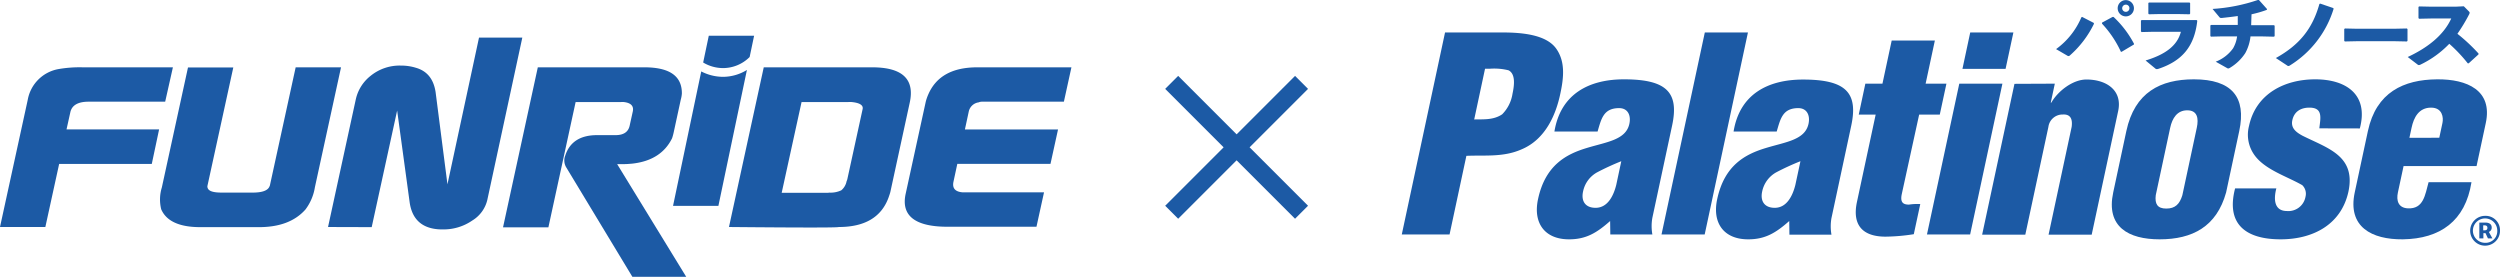
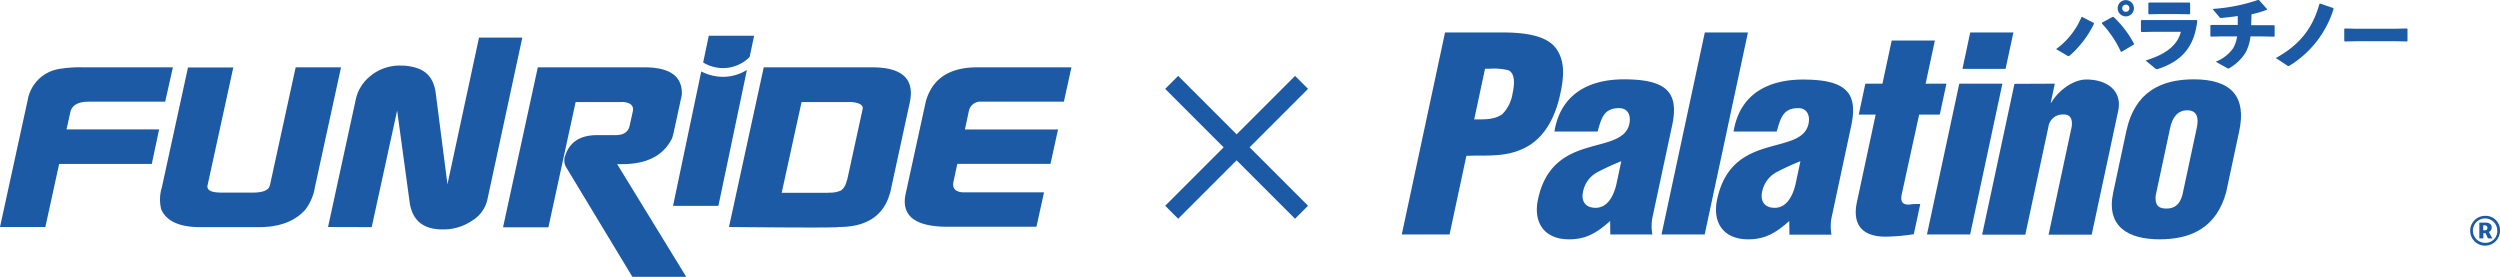
<svg xmlns="http://www.w3.org/2000/svg" viewBox="0 0 560 62">
  <defs>
    <style>
      .a {
        fill: #1c5aa5;
      }
    </style>
  </defs>
  <g>
    <g>
      <g>
        <path class="a" d="M6.21,22.38a8.51,8.51,0,0,1,6.86-6.9,27.57,27.57,0,0,1,5.45-.4H38.73L37,22.78H19.81c-2,0-3.3.59-3.84,1.73a2.6,2.6,0,0,0-.18.48l-.89,4H35.64L34,36.72H13.25L10.16,50.85H0Z" />
        <path class="a" d="M36.25,42l5.86-26.89H52.26L46.45,41.71c0,1,1,1.43,3.23,1.43h6.93c2.08,0,3.34-.44,3.73-1.32l.11-.25,5.78-26.49H76.39L70.54,41.93a11.22,11.22,0,0,1-2.12,5C66.05,49.6,62.57,50.88,58,50.88H44.87c-4.7,0-7.61-1.35-8.76-4A9.13,9.13,0,0,1,36.25,42Z" />
        <path class="a" d="M73.48,50.85l6.24-28.69A9.22,9.22,0,0,1,83,17a10.32,10.32,0,0,1,6.82-2.31,11.26,11.26,0,0,1,3.3.48c2.58.73,4,2.56,4.45,5.43l2.66,20.69,7.07-32.87H117l-7.83,36.31a7.38,7.38,0,0,1-3.37,4.66,11.33,11.33,0,0,1-6.35,2c-4.53.11-7.11-1.94-7.69-6.09l-2.8-20.54-5.7,26.12Z" />
        <path class="a" d="M120.47,15.08h23.87c5.63,0,8.43,1.94,8.4,5.87a7.06,7.06,0,0,1-.25,1.39l-1.55,7.16a13.2,13.2,0,0,1-.39,1.46c-1.62,3.31-4.6,5.21-8.9,5.69-.76.07-1.33.11-1.8.11l-1.61,0L153.71,62H141.65L126.86,37.53a3,3,0,0,1-.22-2.75c1-3,3.37-4.51,7.11-4.51h4.13c1.79,0,2.83-.7,3.15-2.06l.72-3.26c.25-1.21-.43-1.91-2-2.09a2.85,2.85,0,0,0-.65,0H128.94l-6.1,28.06H112.68Z" />
        <path class="a" d="M163.29,50.85l7.79-35.77h24.27q10.17,0,8.43,7.92l-4.34,20c-.07.29-.22.73-.43,1.32-1.62,4.36-5.35,6.53-11.13,6.53C187.66,51,179.48,51,163.29,50.85Zm22.33-7.71a5.71,5.71,0,0,0,2.83-.51,3.52,3.52,0,0,0,1.19-2.05,2,2,0,0,0,.18-.52l3.41-15.63c.18-.84-.61-1.39-2.44-1.57a4.14,4.14,0,0,0-.79,0H179.55L175.1,43.18h10.52Z" />
-         <path class="a" d="M202.88,43.36l4.49-20.58a10.54,10.54,0,0,1,.54-1.57c1.76-4.11,5.42-6.13,11-6.13H240l-1.69,7.7H219.86a1.87,1.87,0,0,0-.64.15A2.63,2.63,0,0,0,217,25l-.86,4H237l-1.69,7.7H214.44l-.86,4c-.32,1.47.4,2.28,2.12,2.39h18.16l-1.69,7.7H212.5C205,50.85,201.77,48.35,202.88,43.36Z" />
+         <path class="a" d="M202.88,43.36l4.49-20.58a10.54,10.54,0,0,1,.54-1.57c1.76-4.11,5.42-6.13,11-6.13H240l-1.69,7.7H219.86A2.63,2.63,0,0,0,217,25l-.86,4H237l-1.69,7.7H214.44l-.86,4c-.32,1.47.4,2.28,2.12,2.39h18.16l-1.69,7.7H212.5C205,50.85,201.77,48.35,202.88,43.36Z" />
      </g>
      <g>
        <path class="a" d="M161.93,17.21A10.69,10.69,0,0,1,157.08,16l-6.32,30.12h10.16l6.39-30.45A10.3,10.3,0,0,1,161.93,17.21Z" />
        <path class="a" d="M167.92,12.77l1-4.77H158.77l-1.26,6a8.62,8.62,0,0,0,4.42,1.25A8.43,8.43,0,0,0,167.92,12.77Z" />
      </g>
    </g>
    <g>
      <path class="a" d="M466.4,3.79,469,5.13l.05.2a22.56,22.56,0,0,1-5.42,7.11.42.42,0,0,1-.28.12.55.55,0,0,1-.3-.11L460.56,11a16.9,16.9,0,0,0,5.67-7.13Zm4.45,1.28,2.37-1.28.21,0a22.69,22.69,0,0,1,4.58,6l0,.17-2.76,1.64-.17,0a23.55,23.55,0,0,0-4.23-6.3ZM478,1.85a1.82,1.82,0,0,1-3.64,0,1.82,1.82,0,0,1,3.64,0m-2.63,0a.81.81,0,0,0,.82.8.8.8,0,0,0,.8-.8.79.79,0,0,0-.8-.81.81.81,0,0,0-.82.81" />
      <path class="a" d="M482.27,7.12l-2.57.06L479.57,7V4.61l.16-.11,2.56,0h7.16l2.61,0,.13.15c-.65,5.86-3.47,9-8.65,10.75a1.7,1.7,0,0,1-.39.09.63.63,0,0,1-.43-.2l-2.11-1.74c4.29-1.3,7.09-3.24,7.91-6.43Zm8.32-4.07-.13.15-2.52-.05h-4.31l-2.27.05-.13-.15V.67l.16-.11,2.26,0h4.21l2.58,0,.15.13Z" />
      <path class="a" d="M504.26,5.64h2.65l2.44,0,.17.11V8.07l-.13.15-2.52-.06h-2.76a10,10,0,0,1-1.17,3.74,10.62,10.62,0,0,1-3.43,3.29.85.85,0,0,1-.38.15.63.63,0,0,1-.33-.13l-2.48-1.39a8.52,8.52,0,0,0,3.89-3,7.23,7.23,0,0,0,.9-2.67h-3.38l-2.48.06-.13-.15V5.7l.17-.11,2.48,0h3.49v-2c-1.16.17-2.33.3-3.51.43a1.28,1.28,0,0,1-.26,0c-.19,0-.24-.06-.37-.21L495.61,2a38.92,38.92,0,0,0,10.14-2L506,0l1.79,2,0,.2a24.44,24.44,0,0,1-3.45,1Z" />
      <path class="a" d="M519.74.81l2.93,1,.05.19A22.74,22.74,0,0,1,513,14.62a.77.77,0,0,1-.42.17c-.09,0-.18-.06-.33-.17L509.79,13c5.29-2.94,8.2-6.55,9.76-12.12Z" />
      <polygon class="a" points="539.28 9.14 539.15 9.29 536.35 9.23 528.02 9.23 525.24 9.29 525.11 9.14 525.11 6.5 525.27 6.38 527.94 6.44 536.26 6.44 539.13 6.38 539.28 6.51 539.28 9.14" />
-       <path class="a" d="M555.18,12.19l-2.2,2-.2,0a33.36,33.36,0,0,0-4.14-4.38,22.29,22.29,0,0,1-6.4,4.64,1.07,1.07,0,0,1-.41.13.5.5,0,0,1-.3-.13l-2.2-1.68c4.29-2,8-4.78,9.75-8.63h-4.43l-2.78.06-.13-.15V1.55l.17-.11,2.79.06H550l1.9-.09L553,2.52c.13.13.2.22.2.33a1.05,1.05,0,0,1-.16.45,38.13,38.13,0,0,1-2.58,4.27A39.36,39.36,0,0,1,555.2,12Z" />
      <path class="a" d="M560,51.68a3.34,3.34,0,1,1-3.34-3.33A3.21,3.21,0,0,1,560,51.68m-.61,0a2.73,2.73,0,1,0-2.73,2.71,2.61,2.61,0,0,0,2.73-2.71m-2.65-1.82c.82,0,1.4.35,1.4,1.09a1,1,0,0,1-.64,1l.8,1.45h-1l-.55-1.18h-.47v1.18h-.91V49.86Zm-.2,1.73c.4,0,.64-.15.64-.55s-.24-.56-.64-.56h-.3v1.11Z" />
      <path class="a" d="M314,52.52l9.69-45.25H336.4c4.13,0,10,.36,12.27,3.74,1.9,2.78,1.66,6.16.87,9.84-1,4.88-3.38,10.38-8.72,12.61-4.09,1.81-8.29,1.26-12.35,1.45L324.7,52.52Zm16.22-25.76c2-.06,4.28.18,6.26-1.15A8.29,8.29,0,0,0,338.8,21c.38-1.75.76-4.41-.88-5.25a13.27,13.27,0,0,0-4.12-.36h-1.15Z" />
      <path class="a" d="M360.67,49.51c-3,2.65-5.38,4.1-9.21,4.1-5.47,0-8.09-3.68-6.94-9,1.64-7.66,6.36-10.08,10.91-11.46s8.78-1.81,9.55-5.43c.4-1.87-.34-3.5-2.29-3.5-3.52,0-4,2.41-4.83,5.24h-9.67C349.58,21,356,17.77,363.76,17.77c9.54,0,12.39,2.9,10.8,10.32l-4.43,20.69a10.69,10.69,0,0,0,0,3.74h-9.42Zm2.5-13.4a56.93,56.93,0,0,0-5.39,2.48,6.32,6.32,0,0,0-3.18,4.34c-.45,2.11.5,3.62,2.81,3.62,2.86,0,4.1-3,4.63-5.13Z" />
      <polygon class="a" points="372.18 52.52 381.88 7.27 391.54 7.27 381.85 52.52 372.18 52.52" />
      <path class="a" d="M400.79,49.51c-3,2.65-5.37,4.1-9.2,4.1-5.48,0-8.09-3.68-6.94-9,1.64-7.66,6.35-10.08,10.91-11.46s8.77-1.81,9.55-5.43c.4-1.87-.35-3.5-2.29-3.5-3.53,0-4,2.41-4.84,5.24h-9.66c1.38-8.44,7.78-11.64,15.56-11.64,9.55,0,12.39,2.9,10.8,10.32l-4.43,20.69a10.68,10.68,0,0,0,0,3.74h-9.42Zm2.51-13.4a56.1,56.1,0,0,0-5.4,2.48,6.38,6.38,0,0,0-3.18,4.34c-.45,2.11.51,3.62,2.82,3.62,2.85,0,4.09-3,4.62-5.13Z" />
      <path class="a" d="M416.36,25.67l1.48-6.93h3.83l2.07-9.66h9.67l-2.07,9.66H436l-1.49,6.93h-4.62L426,43.47c-.41,1.93.35,2.36,1.62,2.36a12.17,12.17,0,0,1,2.52-.12l-1.45,6.75a43.36,43.36,0,0,1-6.31.55c-5.23,0-7.52-2.66-6.42-7.79l4.19-19.55Z" />
      <path class="a" d="M431.64,52.52l7.24-33.78h9.66l-7.23,33.78Zm7.95-37.1,1.74-8.15H451l-1.75,8.15Z" />
      <path class="a" d="M460.28,18.74,459.37,23h.12c1.47-2.59,4.82-5.19,7.86-5.19,4.56,0,8.11,2.47,7.12,7.06l-5.93,27.69h-9.66l5.17-24.13c.21-1.57-.11-2.9-2-2.78a3.19,3.19,0,0,0-3.21,2.78l-5.17,24.13H444l7.24-33.78Z" />
      <path class="a" d="M476.3,29.36c1.86-8.69,7.65-11.59,15.13-11.59,8.51,0,11.79,4,10.16,11.59l-2.94,13.75c-2.13,7.66-7.54,10.5-14.9,10.5-6.93,0-12.05-2.77-10.39-10.5Zm6.59,14.36c-.23,1.93.34,3,2.35,3s3-1,3.61-3l3.23-15.09c.47-2.17.11-3.92-2.14-3.92s-3.35,1.75-3.82,3.92Z" />
-       <path class="a" d="M519.53,28.75c.25-2.29.88-4.64-2.22-4.64-1.89,0-3.41.84-3.83,2.83-.39,1.81.94,2.72,2.24,3.44,5.65,2.84,12,4.47,10.34,12.49-1.62,7.54-8.08,10.74-15.19,10.74-7.66,0-12.32-3.26-10.21-11.4h9.24c-.62,2.35-.54,5.06,2.38,5.06a3.89,3.89,0,0,0,4.15-3.19,2.68,2.68,0,0,0-.72-2.6c-3.45-2-8.55-3.5-10.85-6.94a7.79,7.79,0,0,1-1.08-6.33c1.57-7.3,8.08-10.44,14.82-10.44,7.06,0,12,3.5,10,11Z" />
-       <path class="a" d="M538.4,37.2l-1.27,5.91c-.4,1.87.11,3.44,2.21,3.56,3.55.18,3.87-3,4.66-5.85h9.61c-1.38,8.69-7,12.67-15.39,12.79-6.94.06-12.41-2.77-10.76-10.5l2.95-13.76c1.86-8.68,8-11.52,15.49-11.58,6.76-.06,12.48,2.47,10.92,9.77l-2.07,9.66Zm8-6.34.71-3.32c.26-1.2,0-3.43-2.55-3.43-2.73,0-3.87,2.17-4.37,4.52l-.48,2.23Z" />
    </g>
    <polygon class="a" points="279.91 33 293 46.09 290.09 49 277 35.91 263.91 49 261 46.09 274.09 33 261 19.91 263.91 17 277 30.09 290.09 17 293 19.91 279.91 33" />
  </g>
</svg>